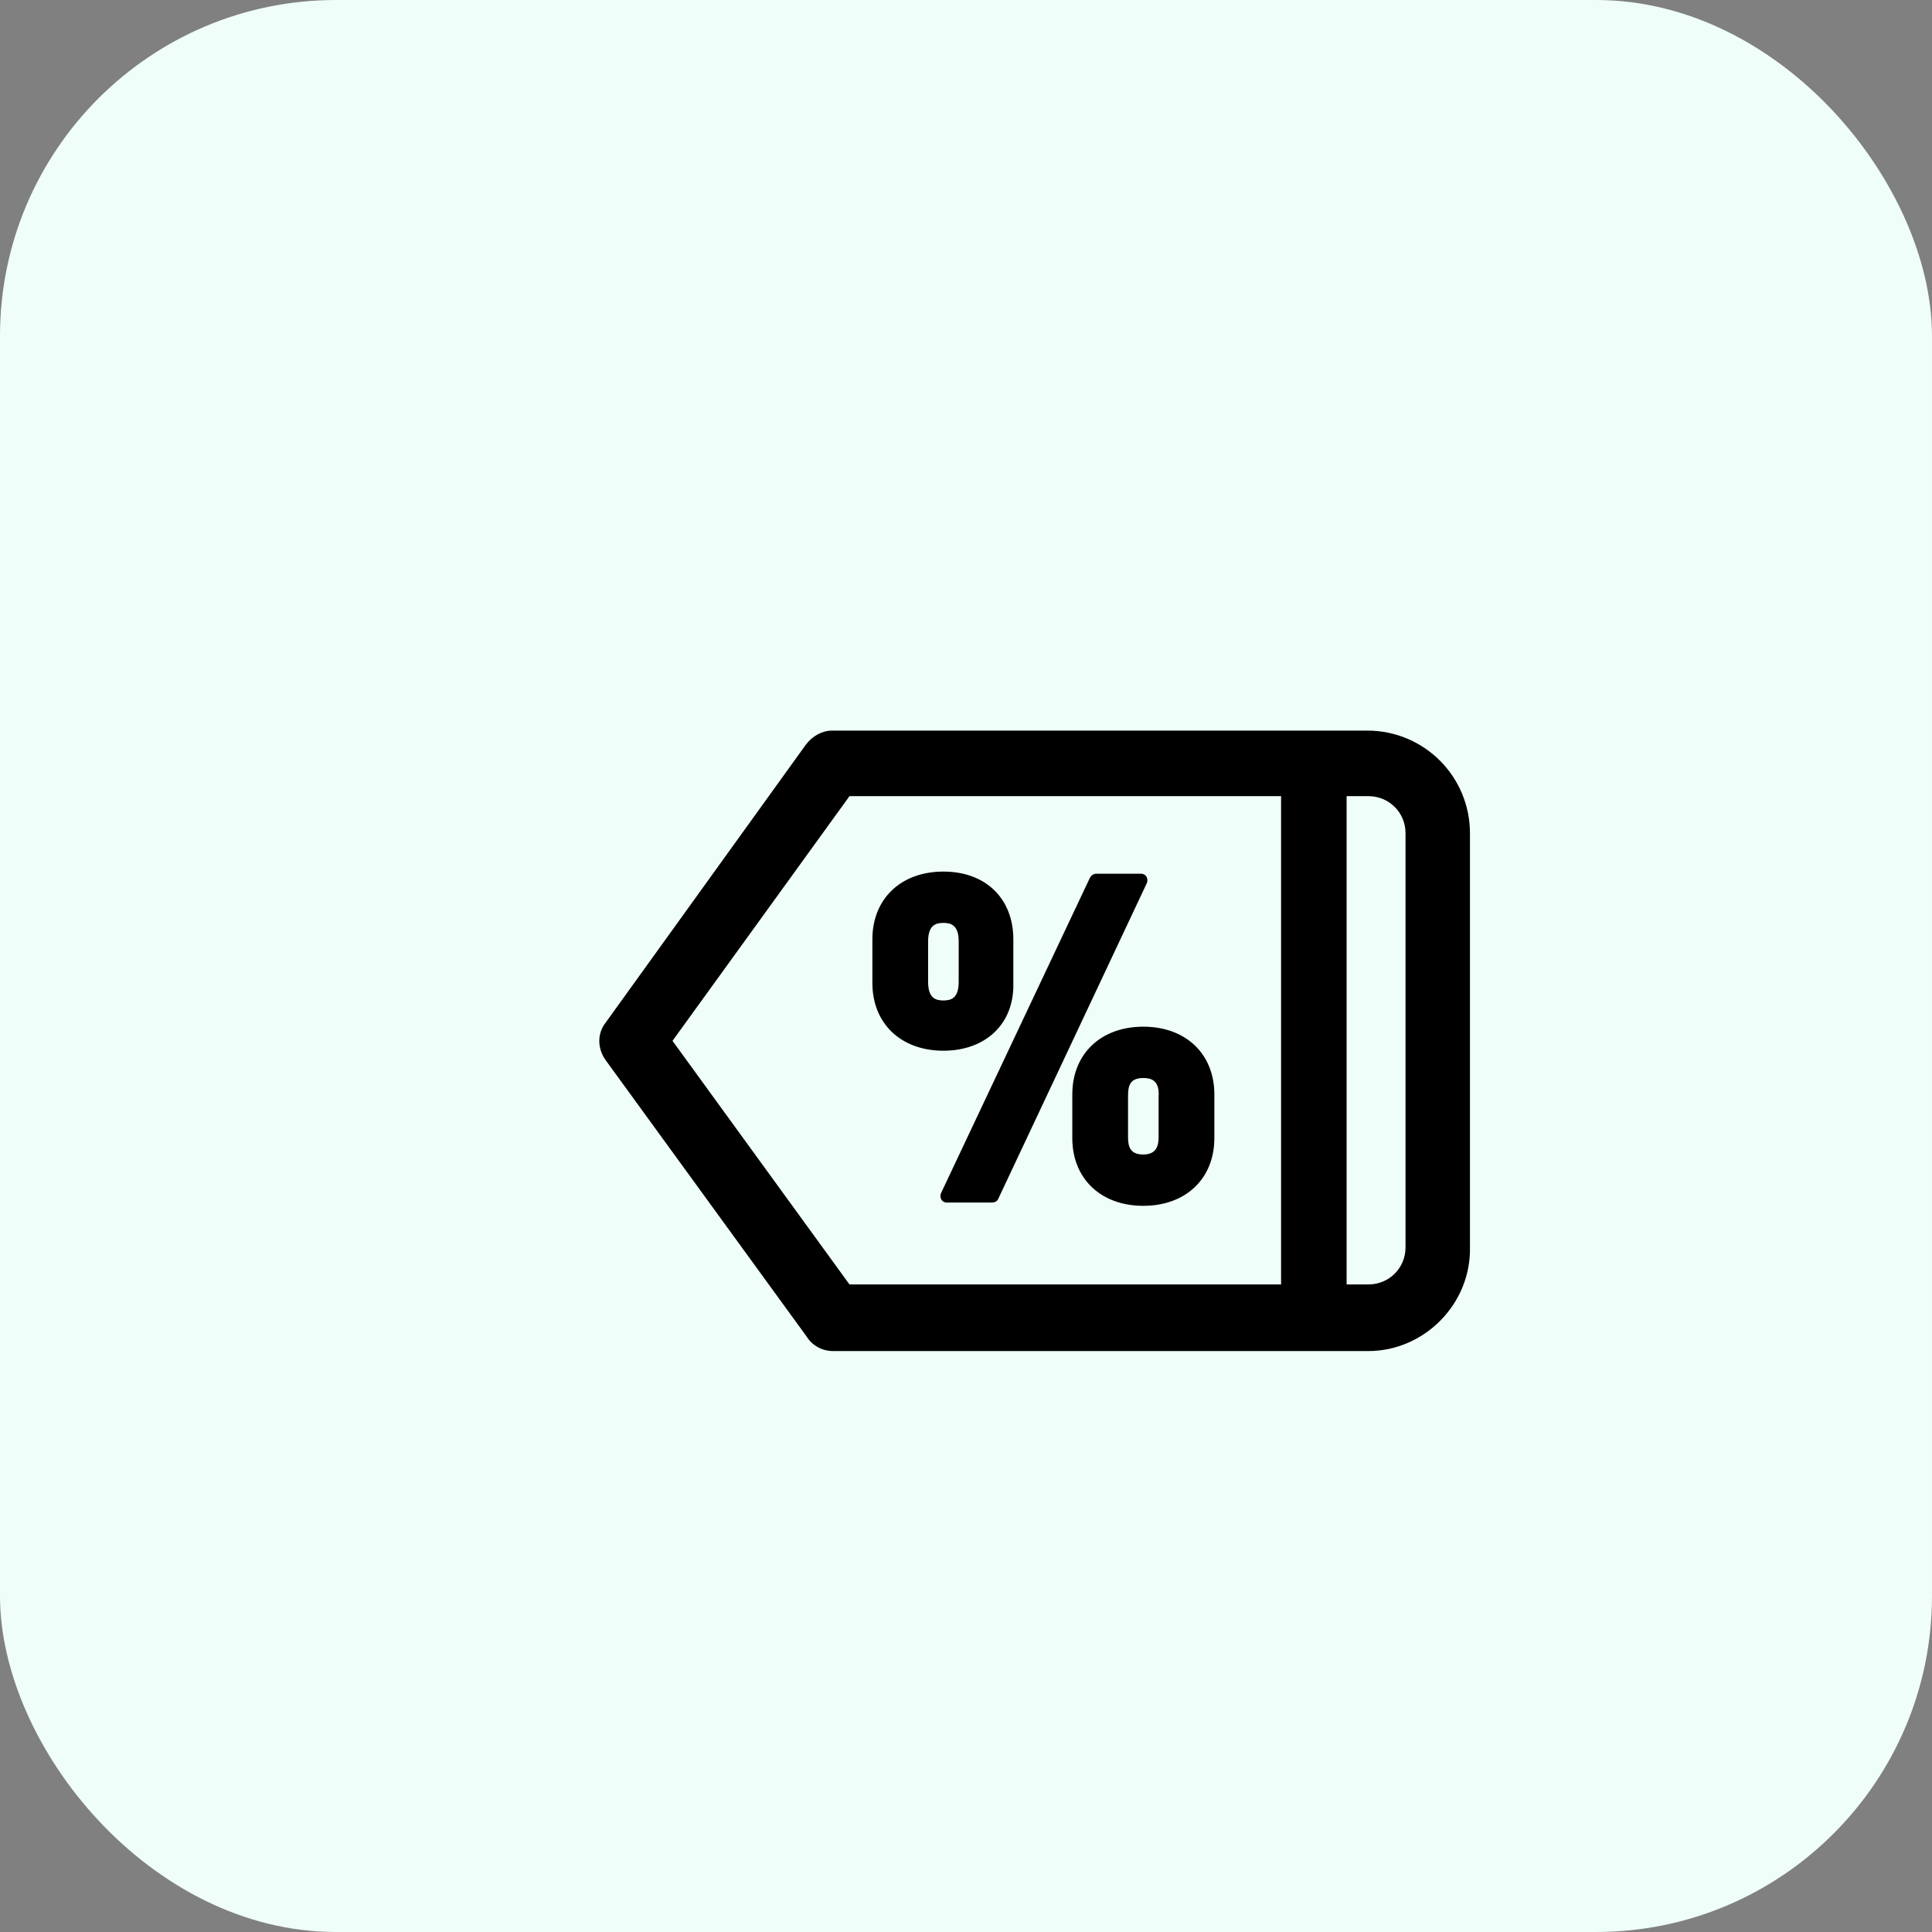
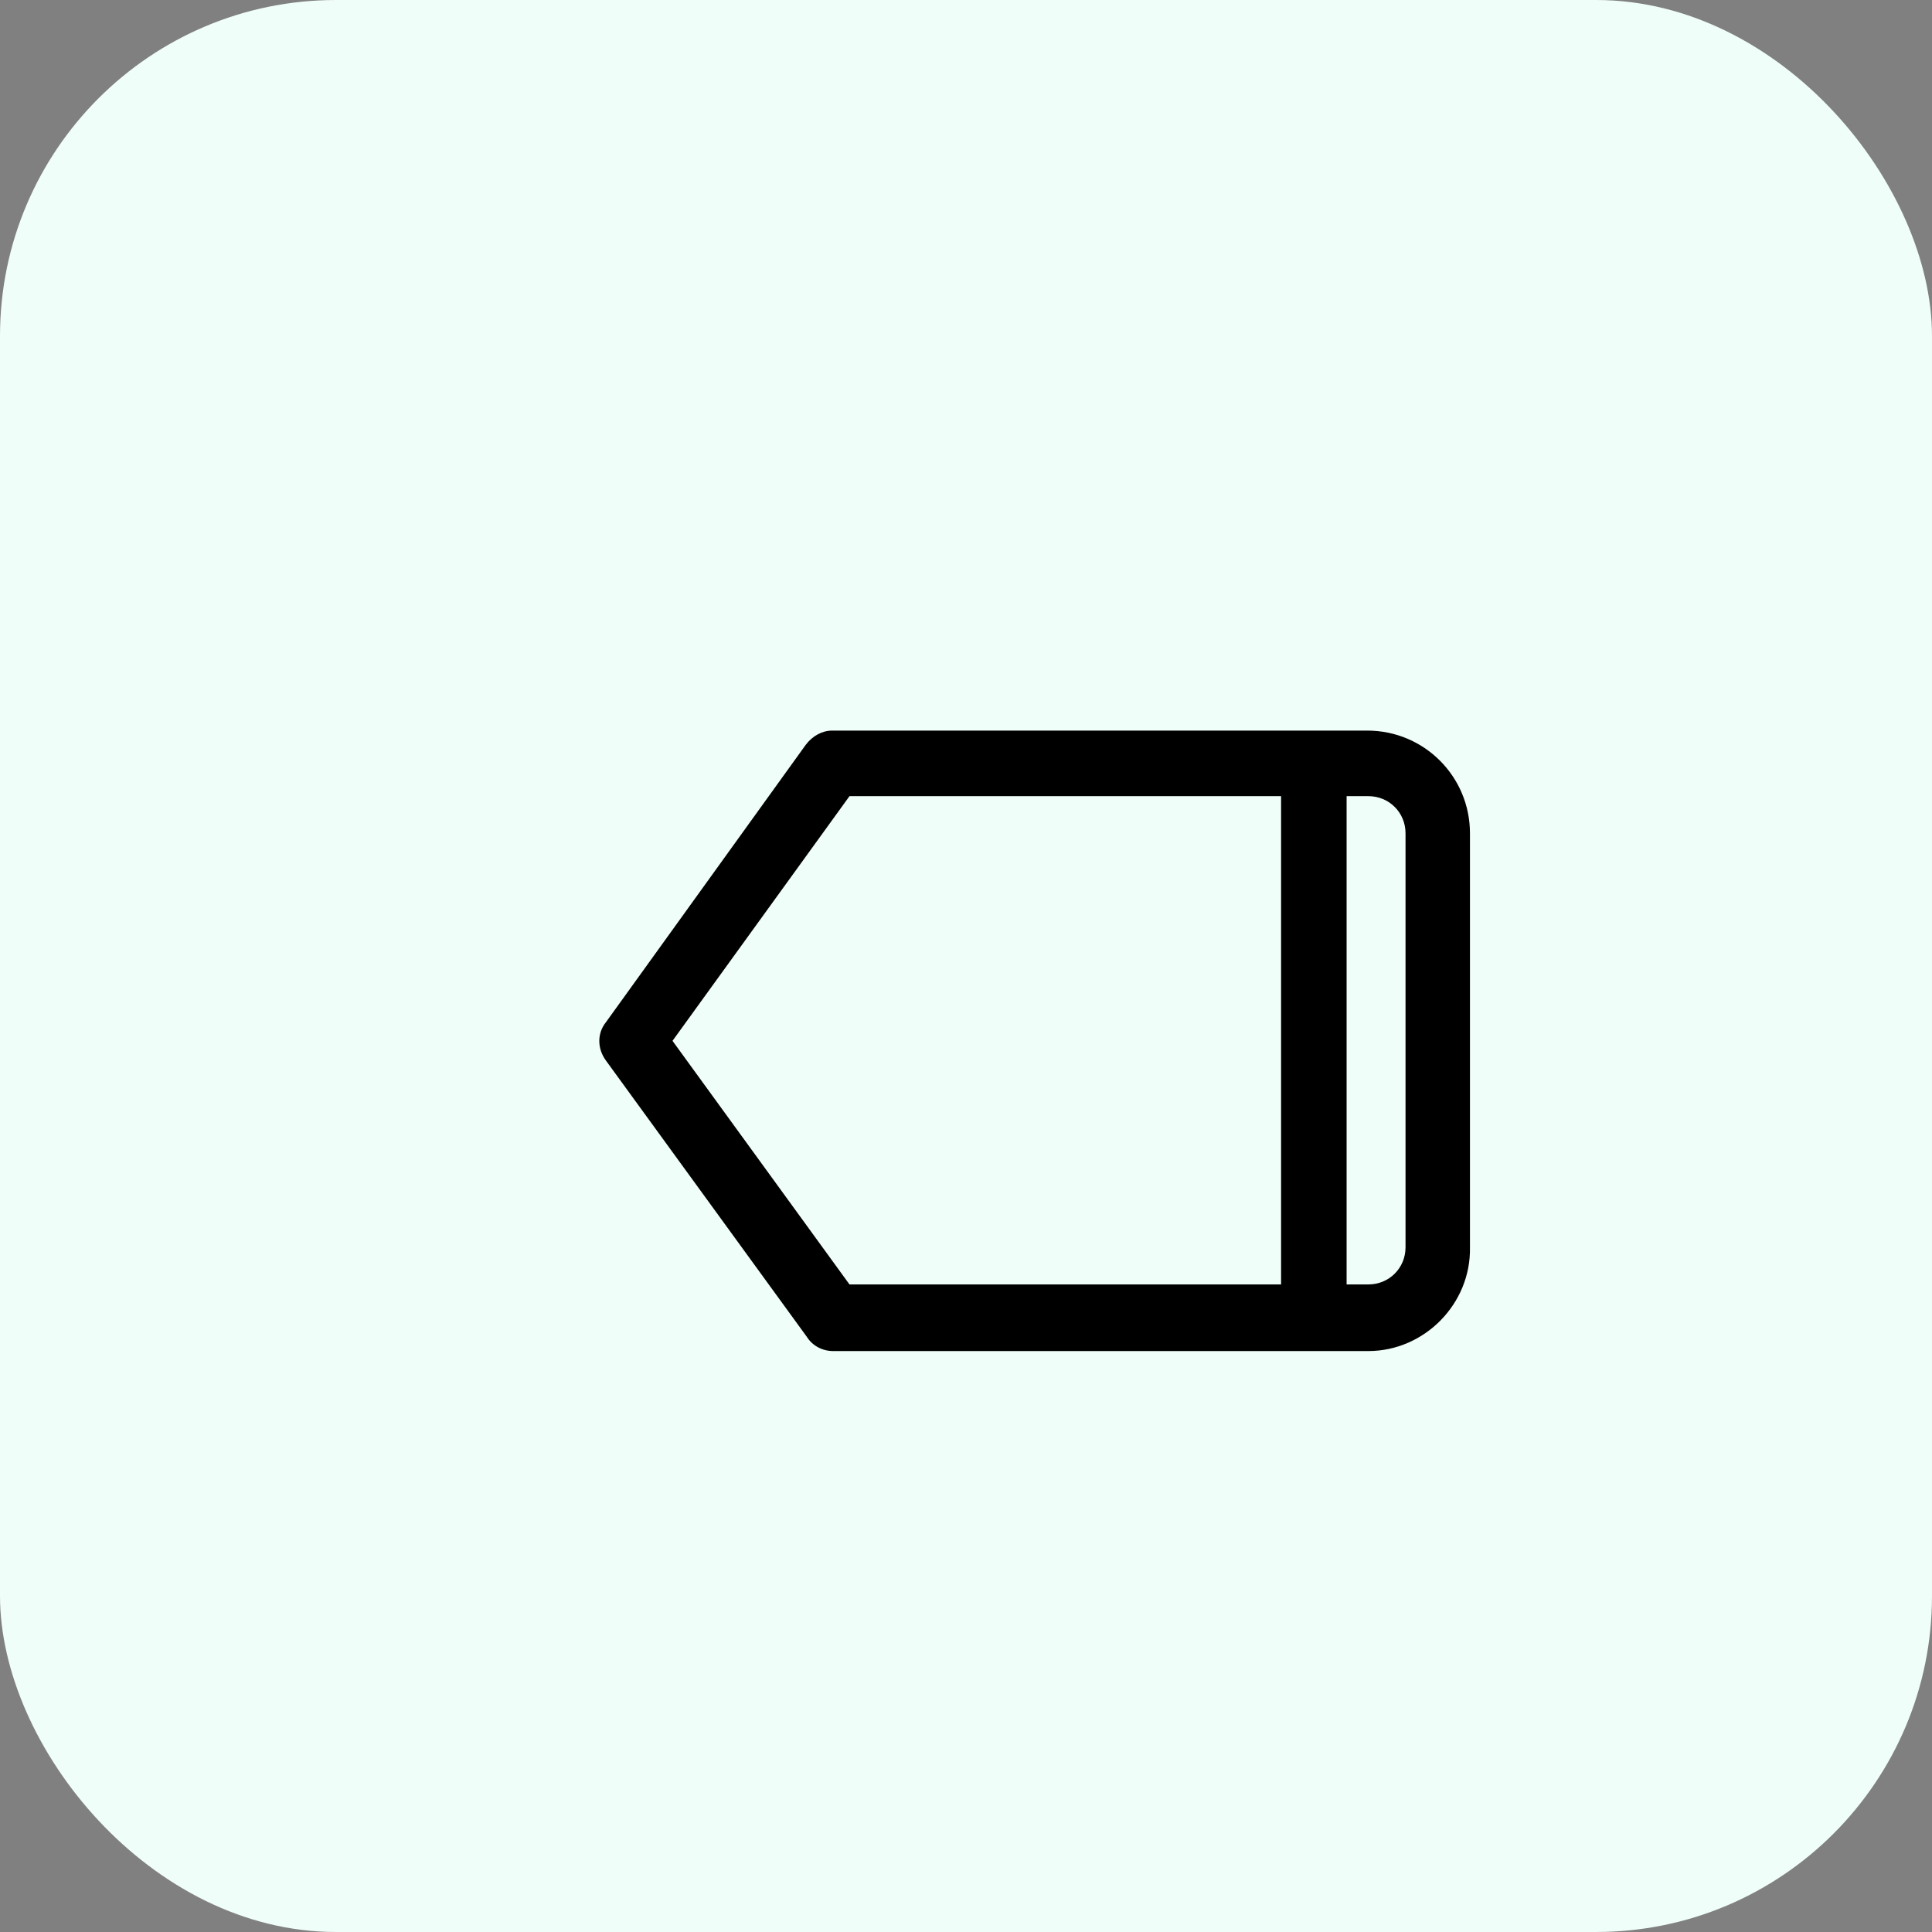
<svg xmlns="http://www.w3.org/2000/svg" width="46" height="46" viewBox="0 0 46 46" fill="none">
  <rect x="0" y="0" width="46" height="46" fill="#808080" stroke="none" />
-   <path d="M13.878 25.667C12.993 25.667 11.927 25.459 11.355 24.626C10.627 23.56 11.017 21.947 12.551 19.71C14.372 17.058 14.268 15.861 14.034 15.367C13.722 14.665 12.759 14.561 12.759 14.561L12.889 13C12.967 13 14.736 13.182 15.438 14.691C16.114 16.095 15.568 18.098 13.826 20.621C12.213 22.962 12.525 23.664 12.629 23.768C12.915 24.184 14.138 24.158 14.866 24.002C15.282 23.898 15.698 24.184 15.802 24.6C15.906 25.016 15.62 25.433 15.204 25.537C15.1 25.563 14.554 25.667 13.878 25.667Z" fill="black" />
  <rect width="46" height="46" rx="8" fill="#EFFEF9" />
-   <path d="M22.462 24.861C21.63 24.861 20.928 24.367 20.928 23.43V22.39C20.928 21.454 21.63 20.959 22.462 20.959C23.295 20.959 23.971 21.454 23.971 22.39V23.43C23.971 24.367 23.295 24.861 22.462 24.861ZM22.983 22.416C22.983 22 22.8 21.818 22.462 21.818C22.124 21.818 21.916 22 21.916 22.416V23.378C21.916 23.794 22.098 23.977 22.462 23.977C22.8 23.977 22.983 23.794 22.983 23.378V22.416ZM23.607 28.476H22.54L26.078 20.985H27.144L23.607 28.476ZM27.222 28.554C26.39 28.554 25.688 28.06 25.688 27.124V26.083C25.688 25.147 26.39 24.653 27.222 24.653C28.054 24.653 28.757 25.147 28.757 26.083V27.124C28.757 28.06 28.054 28.554 27.222 28.554ZM27.768 26.109C27.768 25.719 27.586 25.511 27.222 25.511C26.884 25.511 26.676 25.719 26.676 26.109V27.072C26.676 27.462 26.858 27.67 27.222 27.67C27.56 27.67 27.768 27.488 27.768 27.072V26.109Z" fill="black" />
-   <path d="M27.222 28.71C26.207 28.71 25.531 28.06 25.531 27.098V26.057C25.531 25.095 26.207 24.445 27.222 24.445C28.236 24.445 28.913 25.095 28.913 26.057V27.098C28.913 28.06 28.236 28.71 27.222 28.71ZM27.222 24.783C26.598 24.783 25.869 25.121 25.869 26.057V27.098C25.869 27.722 26.233 28.372 27.222 28.372C28.21 28.372 28.574 27.722 28.574 27.098V26.057C28.6 25.121 27.846 24.783 27.222 24.783ZM23.607 28.632H22.54C22.488 28.632 22.436 28.606 22.41 28.554C22.384 28.502 22.384 28.45 22.41 28.398L25.947 20.907C25.973 20.855 26.025 20.803 26.103 20.803H27.17C27.222 20.803 27.274 20.829 27.3 20.881C27.326 20.933 27.326 20.985 27.3 21.038L23.763 28.554C23.737 28.606 23.684 28.632 23.607 28.632ZM22.8 28.32H23.503L26.884 21.168H26.181L22.8 28.32ZM27.222 27.826C26.78 27.826 26.52 27.54 26.52 27.072V26.109C26.52 25.615 26.78 25.355 27.222 25.355C27.664 25.355 27.924 25.641 27.924 26.109V27.072C27.924 27.54 27.664 27.826 27.222 27.826ZM27.222 25.667C26.884 25.667 26.858 25.875 26.858 26.109V27.072C26.858 27.306 26.91 27.488 27.222 27.488C27.534 27.488 27.586 27.28 27.586 27.072V26.109C27.612 25.719 27.404 25.667 27.222 25.667ZM22.462 25.017C21.448 25.017 20.771 24.367 20.771 23.404V22.364C20.771 21.402 21.448 20.752 22.462 20.752C23.477 20.752 24.127 21.402 24.127 22.364V23.404C24.153 24.367 23.477 25.017 22.462 25.017ZM22.462 21.09C21.838 21.09 21.084 21.428 21.084 22.364V23.404C21.084 24.003 21.448 24.679 22.462 24.679C23.086 24.679 23.815 24.341 23.815 23.404V22.364C23.815 21.792 23.477 21.09 22.462 21.09ZM22.462 24.133C22.02 24.133 21.76 23.873 21.76 23.378V22.416C21.76 21.922 22.02 21.662 22.462 21.662C22.904 21.662 23.138 21.948 23.138 22.416V23.378C23.164 23.847 22.904 24.133 22.462 24.133ZM22.462 21.974C22.28 21.974 22.098 22.026 22.098 22.416V23.378C22.098 23.769 22.28 23.821 22.462 23.821C22.644 23.821 22.826 23.769 22.826 23.378V22.416C22.826 22.026 22.644 21.974 22.462 21.974Z" fill="black" />
  <path d="M32.58 32.168H19.836C19.576 32.168 19.341 32.038 19.211 31.83L14.426 25.25C14.217 24.964 14.217 24.6 14.426 24.34L19.185 17.733C19.341 17.525 19.576 17.395 19.81 17.395H32.554C33.907 17.395 34.999 18.487 34.999 19.84V29.698C35.025 31.05 33.907 32.168 32.58 32.168ZM20.226 30.582H32.58C33.074 30.582 33.465 30.192 33.465 29.698V19.84C33.465 19.346 33.074 18.956 32.58 18.956H20.226L16.012 24.782L20.226 30.582Z" fill="black" />
  <path d="M31.282 31.648C30.84 31.648 30.502 31.284 30.502 30.868V18.669C30.502 18.227 30.866 17.889 31.282 17.889C31.698 17.889 32.062 18.253 32.062 18.669V30.868C32.062 31.284 31.724 31.648 31.282 31.648Z" fill="black" />
</svg>